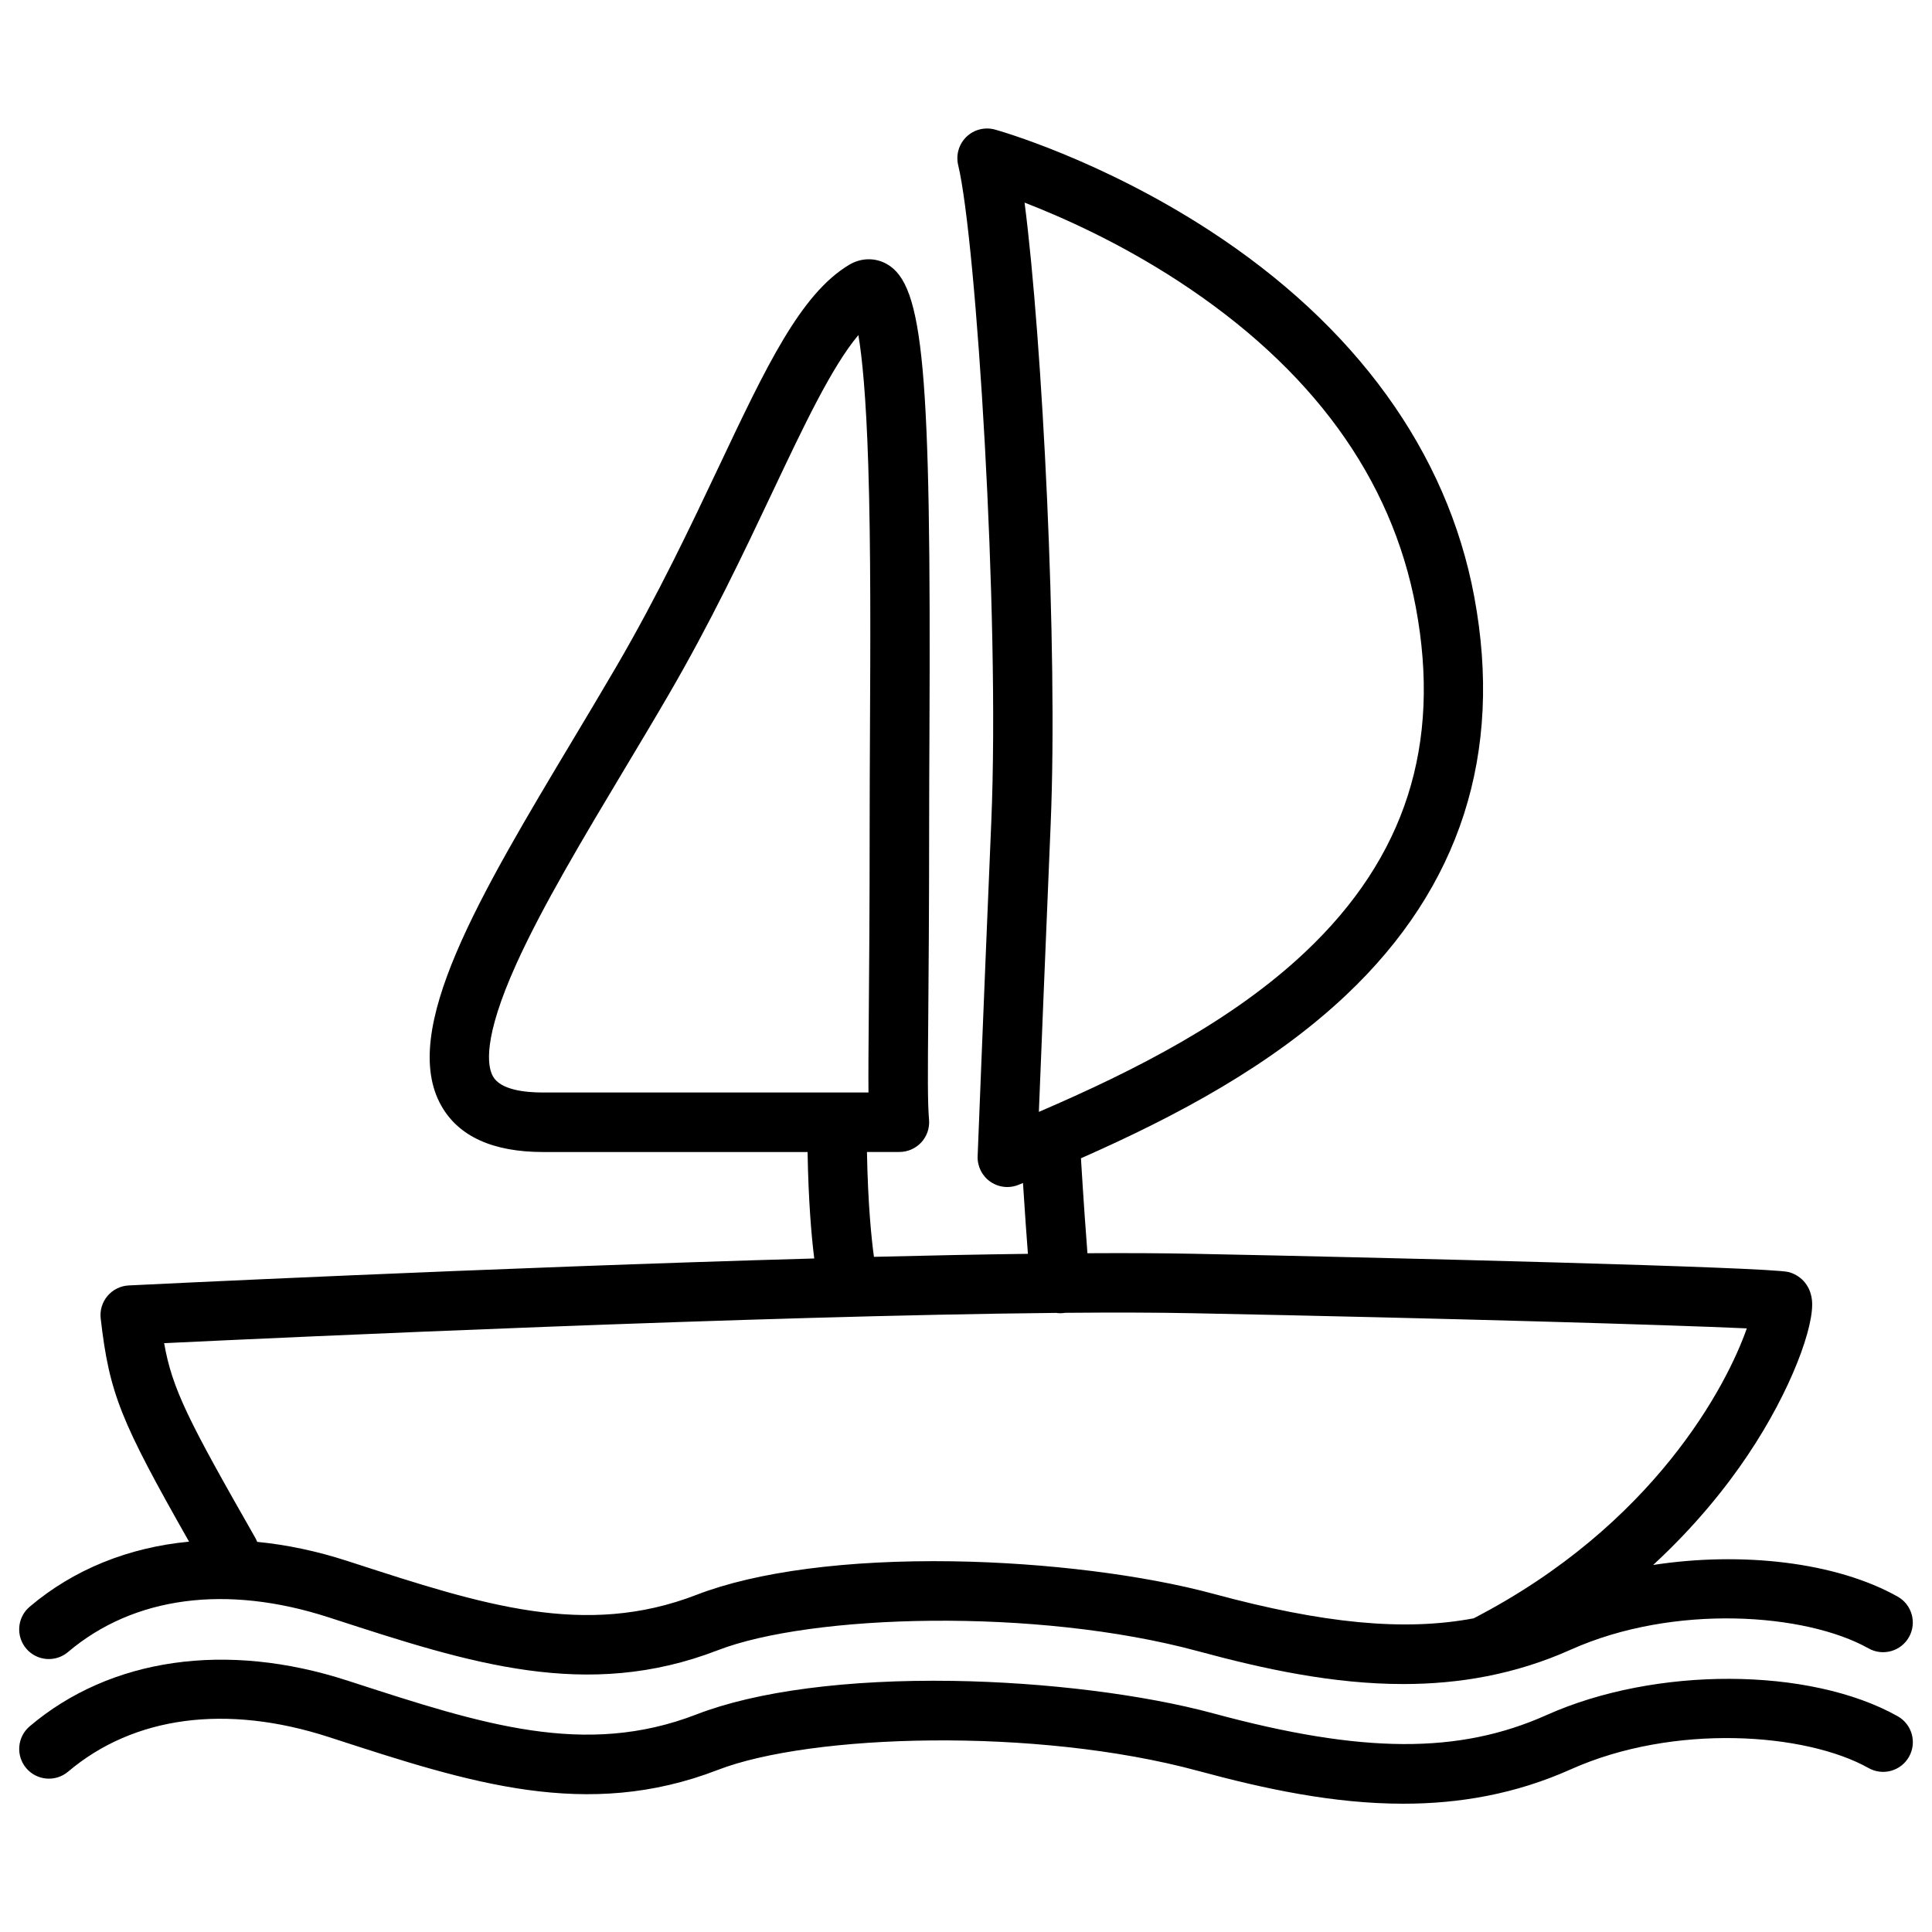
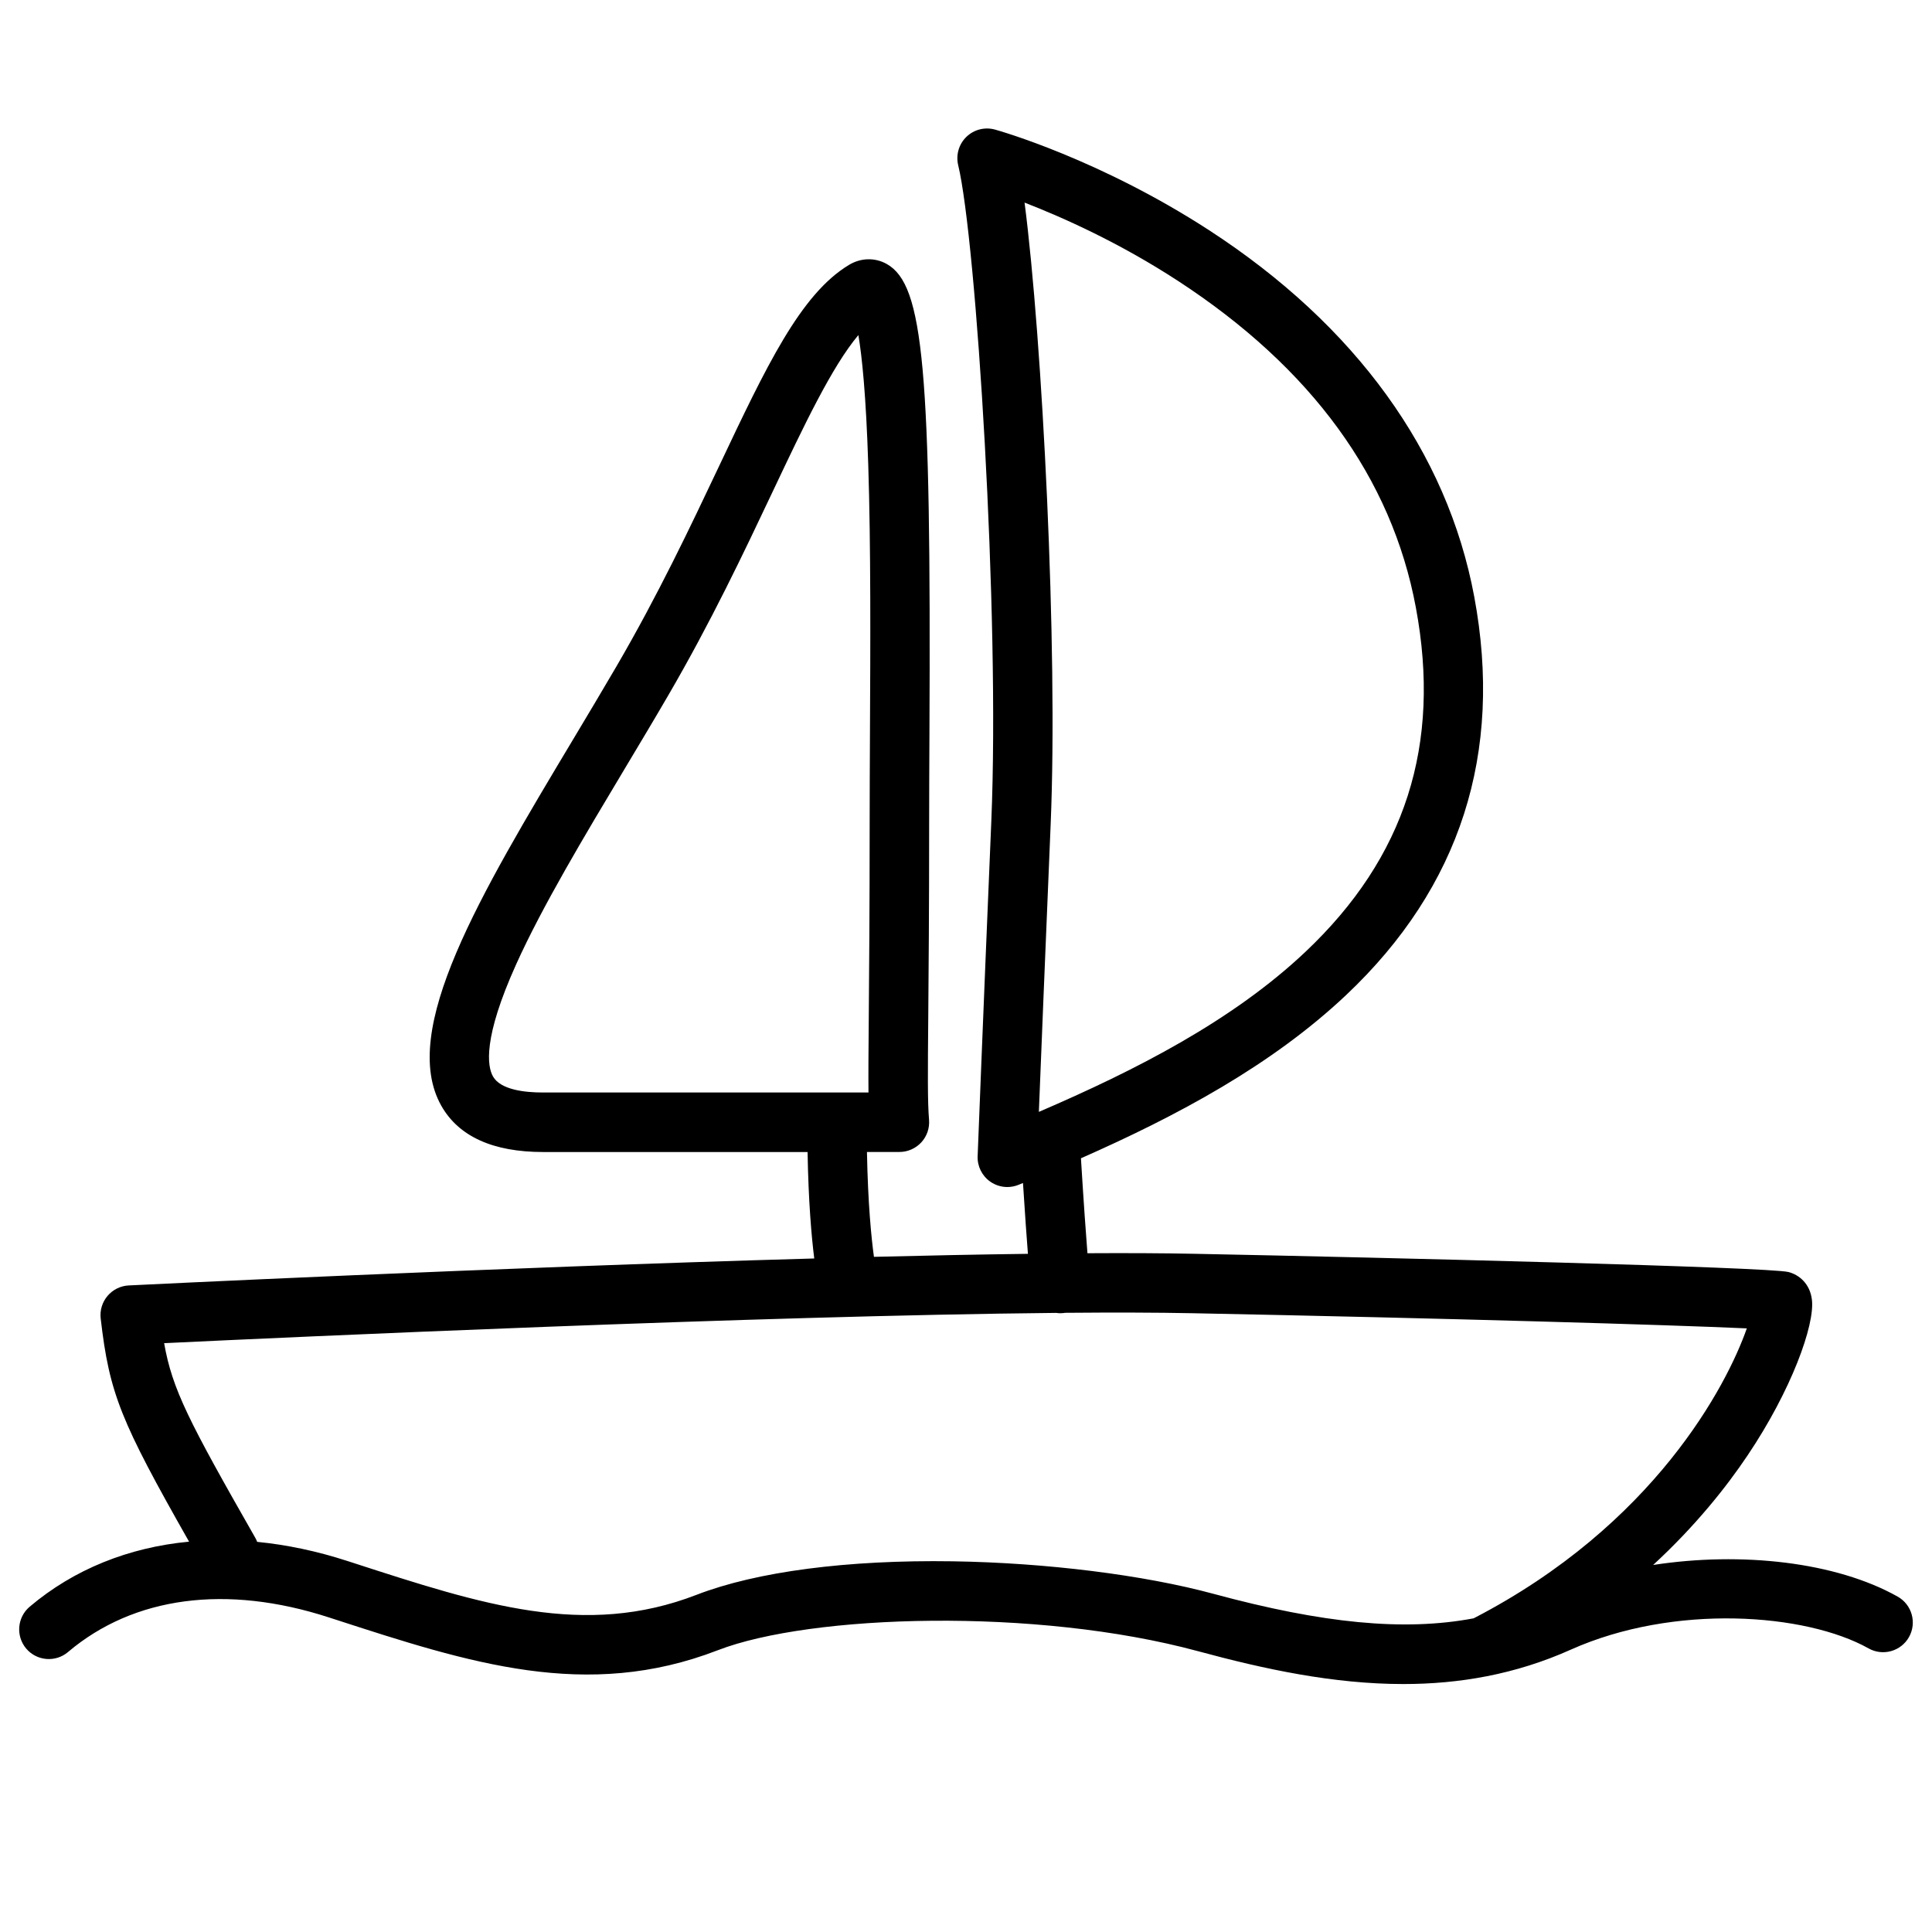
<svg xmlns="http://www.w3.org/2000/svg" fill="#000000" width="800px" height="800px" version="1.1" viewBox="144 144 512 512">
  <g>
-     <path d="m646.91 598.82c-23.32-13.086-64.188-13.234-93.027-0.324-23.223 10.391-48.797 10.273-88.273-0.414-18.559-5.027-44.398-8.246-69.125-8.629-27.898-0.422-52.004 2.727-67.914 8.887-29.609 11.445-56.727 2.637-91.059-8.5l-1.465-0.473c-32.09-10.41-62.77-6.004-84.172 12.113-3.316 2.805-3.731 7.773-0.926 11.098 2.812 3.316 7.773 3.731 11.098 0.926 17.406-14.719 41.957-17.977 69.137-9.152l1.465 0.473c35.828 11.633 66.766 21.676 101.59 8.215 24.562-9.496 84.199-11.406 127.25 0.254 17.613 4.773 35.906 8.707 54.395 8.707 14.77 0 29.656-2.508 44.418-9.121 27.316-12.223 62.219-9.684 78.898-0.324 3.789 2.125 8.59 0.777 10.715-3.012 2.133-3.797 0.781-8.586-3.004-10.723z" />
    <path d="m162.04 581.79c17.406-14.73 41.957-17.977 69.137-9.152l1.465 0.473c35.828 11.633 66.766 21.676 101.59 8.215 24.562-9.496 84.199-11.406 127.25 0.254 17.613 4.773 35.906 8.707 54.395 8.707 14.77 0 29.656-2.508 44.418-9.121 27.316-12.223 62.219-9.684 78.898-0.324 3.789 2.125 8.59 0.777 10.715-3.012 2.125-3.789 0.777-8.59-3.012-10.715-16.363-9.191-41.367-11.984-64.797-8.383 11.219-10.352 19.355-20.586 25.023-29.027 11.652-17.328 17.82-34.547 17.062-41.191-0.5-4.438-3.551-6.742-6.238-7.418-5.254-1.309-105.23-3.797-157.59-4.832-8.246-0.168-17.75-0.207-28.172-0.148-0.395-4.988-0.973-12.988-1.723-25.16 25.445-11.227 50.52-24.609 70.297-43.277 30.25-28.566 41.664-64.078 33.93-105.57-7.144-38.316-31.457-71.91-70.316-97.133-28.961-18.793-55.559-26.332-56.68-26.637-2.688-0.746-5.57-0.02-7.578 1.918s-2.832 4.801-2.184 7.508c4.773 19.758 11.098 118.88 8.777 173.94-2.223 52.645-3.602 88.332-3.621 88.688-0.109 2.676 1.16 5.227 3.356 6.762 1.34 0.934 2.922 1.418 4.508 1.418 1.012 0 2.027-0.195 2.992-0.59 0.383-0.156 0.777-0.324 1.16-0.48 0.543 8.441 0.973 14.523 1.309 18.773-12.801 0.168-26.566 0.441-40.805 0.797-0.688-5.019-1.594-14.004-1.852-27.789h8.602c2.203 0 4.301-0.926 5.797-2.539 1.496-1.625 2.234-3.789 2.055-5.984-0.402-4.781-0.336-12.328-0.207-27.375 0.098-11.789 0.234-27.938 0.234-51.344 0-7.242 0.039-15.152 0.078-23.43 0.473-96.965-1.523-119.09-11.277-124.63-3.121-1.77-6.867-1.691-10.035 0.215-12.859 7.742-21.914 26.875-34.441 53.344-7.578 16-16.156 34.125-27.18 53.039-3.68 6.309-7.598 12.859-11.395 19.199-24.855 41.504-46.316 77.352-35.02 97.277 4.606 8.129 13.688 12.242 27 12.242h70.051c0.234 13.137 1.031 22.328 1.77 28.211-85.305 2.402-180.29 7.074-181.67 7.144-2.176 0.109-4.211 1.113-5.617 2.773-1.406 1.664-2.066 3.828-1.812 5.992 2.301 19.965 5.312 27.227 23.418 59.137-16 1.516-30.504 7.312-42.234 17.238-3.316 2.805-3.731 7.773-0.926 11.098 2.809 3.309 7.769 3.719 11.094 0.906zm294.13-363.36c35.434 23.105 56.648 52.23 63.047 86.562 6.789 36.398-2.785 66.242-29.254 91.246-19.344 18.273-44.891 31.34-70.652 42.422 0.59-14.789 1.684-41.918 3.129-76.289 1.969-46.672-2.215-128.41-6.918-164.68 10.008 3.879 25.074 10.586 40.648 20.742zm-181.52 210.84c-1.516-2.668-2.727-10.086 6.16-29.766 6.926-15.34 17.988-33.809 28.676-51.66 3.816-6.375 7.766-12.961 11.484-19.355 11.367-19.492 20.102-37.941 27.809-54.227 8.266-17.465 15.645-33.051 22.699-41.465 0.953 5.598 2.027 15.805 2.617 34.332 0.699 21.688 0.57 48.098 0.453 71.391-0.039 8.305-0.078 16.246-0.078 23.508 0 23.34-0.137 39.449-0.234 51.207-0.078 9.199-0.129 15.527-0.078 20.289h-86.219c-4.953 0.008-11.289-0.73-13.289-4.254zm149.25 62.66c0.355 0.051 0.719 0.09 1.094 0.09 0.285 0 0.582-0.02 0.875-0.051 0.117-0.012 0.234-0.039 0.355-0.059 12.664-0.109 24.137-0.09 33.84 0.109 68.348 1.359 126.22 3.078 146.86 4.016-5.285 15.094-24.52 52.074-72.395 76.84-18.539 3.492-40 1.34-68.91-6.484-18.559-5.027-44.398-8.246-69.125-8.629-27.898-0.422-52.004 2.727-67.914 8.887-29.609 11.445-56.727 2.637-91.059-8.5l-1.465-0.473c-8.098-2.629-16.109-4.309-23.902-5.066-0.137-0.363-0.297-0.719-0.5-1.074-17.672-30.965-22.004-39.359-24.156-51.582 33.477-1.605 157.21-7.266 236.4-8.023z" />
  </g>
</svg>